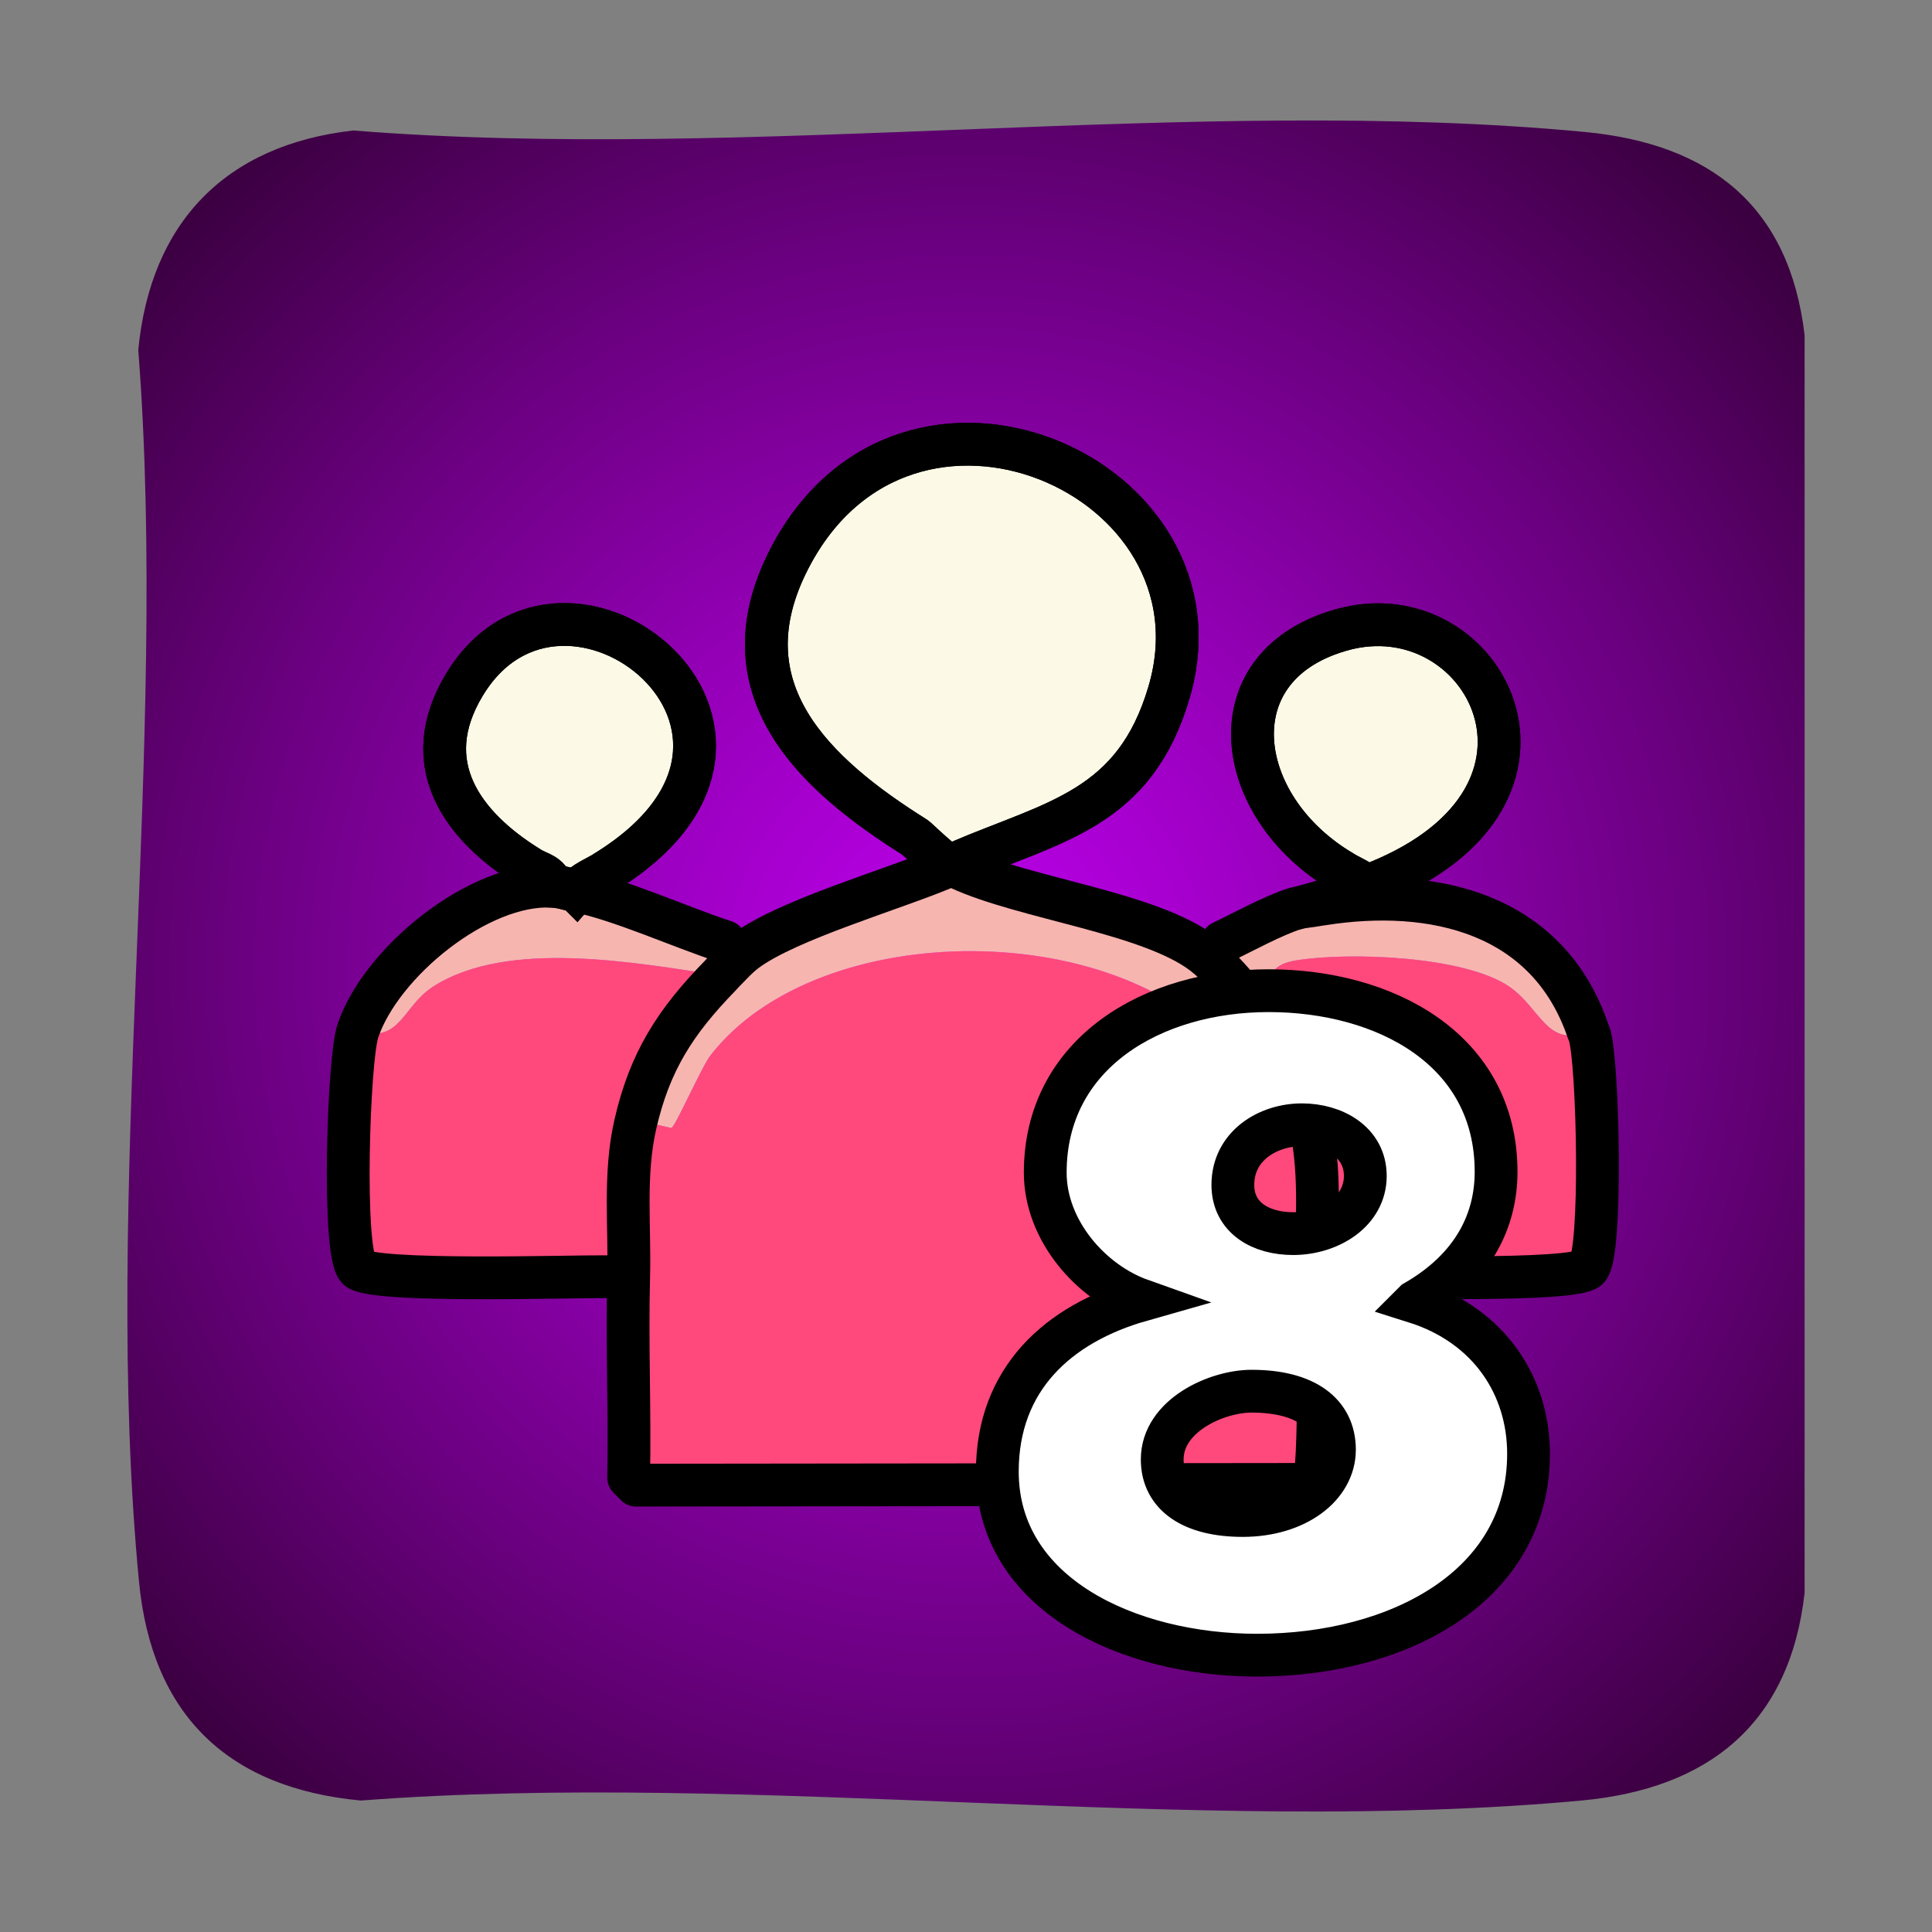
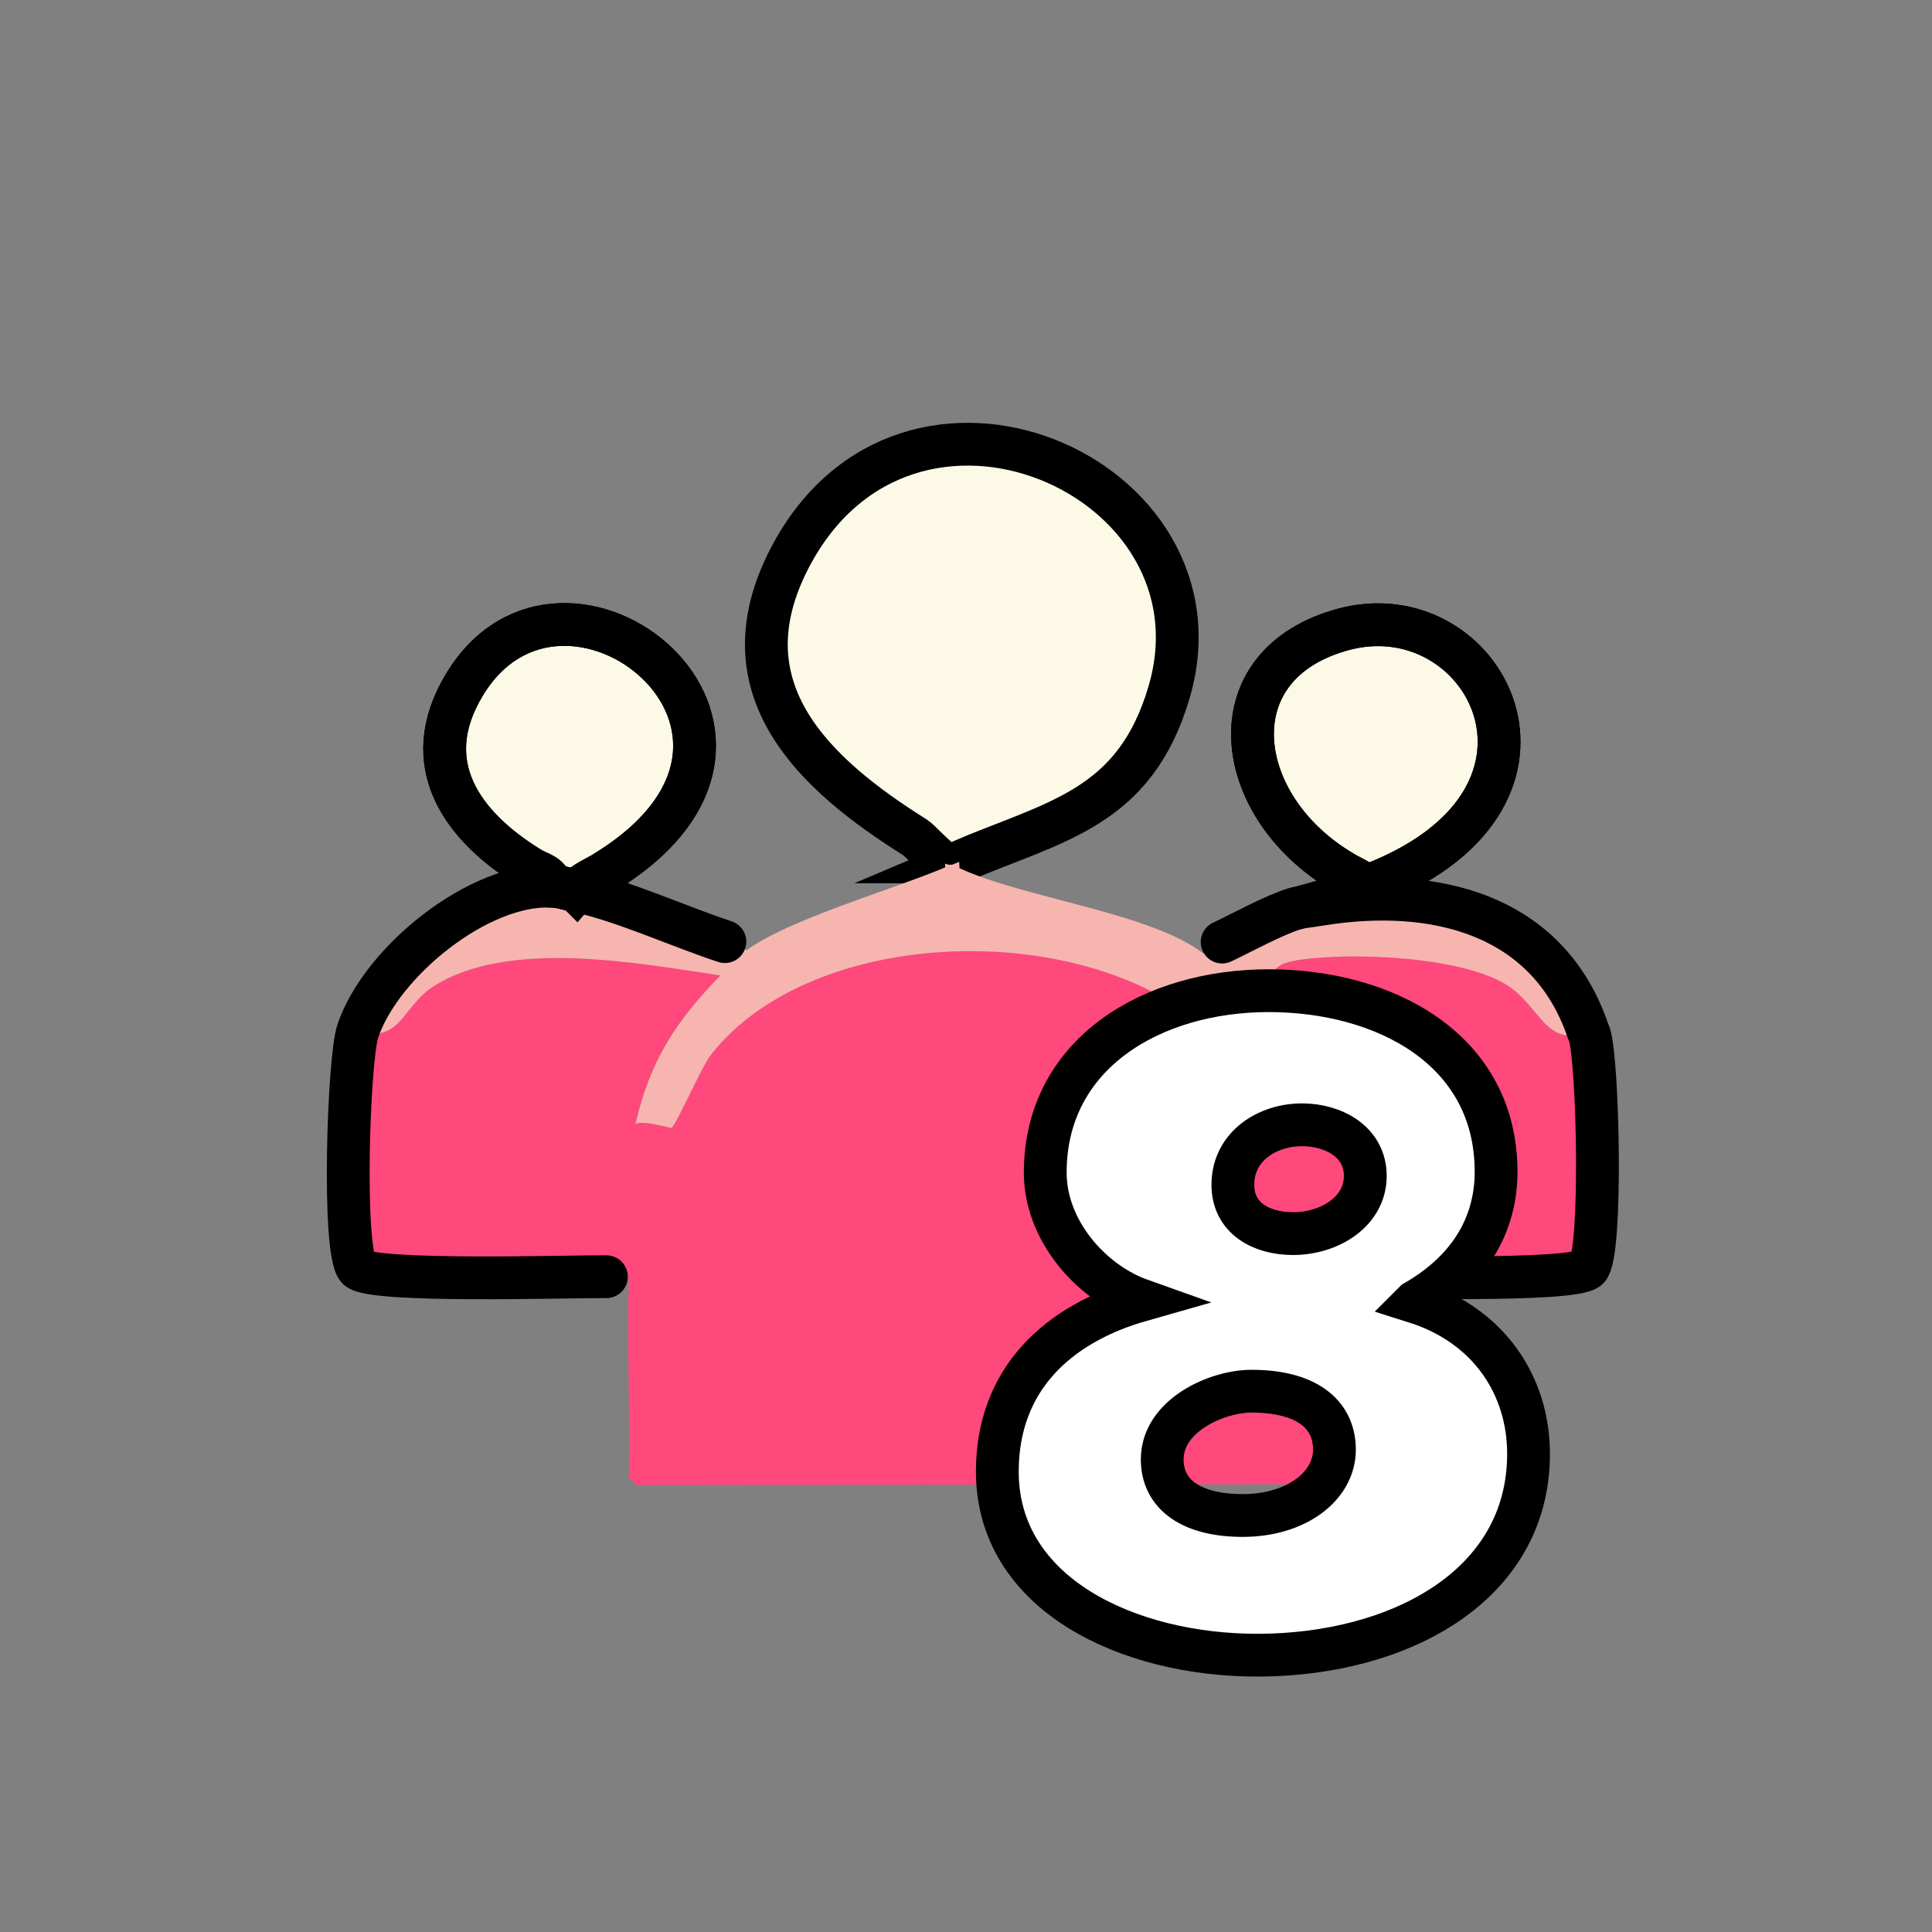
<svg xmlns="http://www.w3.org/2000/svg" id="Layer_1" viewBox="0 0 256 256">
  <rect x="0" y="0" width="256" height="256" fill="#808080" stroke="none" />
  <defs>
    <style>.cls-1{fill:none;stroke-linecap:round;stroke-linejoin:round;}.cls-1,.cls-2,.cls-3{stroke:#000;}.cls-1,.cls-3{stroke-width:5.67px;}.cls-4{fill:#f7b5b0;}.cls-5{fill:#ff487c;}.cls-6{fill:url(#radial-gradient);}.cls-2{fill:#fff;stroke-width:5.67px;}.cls-2,.cls-3{stroke-miterlimit:10;}.cls-3{fill:#fcfae6;}</style>
    <radialGradient id="radial-gradient" cx="128" cy="128" fx="128" fy="128" r="144.48" gradientUnits="userSpaceOnUse">
      <stop offset="0" stop-color="#ba00e9" />
      <stop offset=".13" stop-color="#af00da" />
      <stop offset=".37" stop-color="#9300b5" />
      <stop offset=".7" stop-color="#66007a" />
      <stop offset="1" stop-color="#3a003f" />
    </radialGradient>
  </defs>
  <g id="Generative_Object">
-     <path class="cls-6" d="M46.82,17.29c52.42,4.2,111.58-4.72,163.21.2,16.57,1.58,27.08,9.79,29.09,26.92v166.66c-1.97,17.38-12.74,25.95-29.58,27.51-51.11,4.74-109.83-3.97-161.73,0-17.53-1.64-27.68-11.27-29.39-28.99-4.96-51.47,3.98-110.91-.1-163.21,1.63-16.9,11.56-27.18,28.5-29.09Z" />
    <path class="cls-3" d="M127.1,114.2c-.31.13-.62.24-.93.37h-.47c-.15-.06-.33-.06-.48-.14-1.15-.59-3.32-3.06-3.94-3.45-13.37-8.38-25.63-19.67-16.67-36.98,15.48-29.92,58.77-10.98,50.29,17.75-4.56,15.47-15.14,17.05-27.81,22.45Z" />
    <path class="cls-5" d="M210.62,137.11c1.15,3.69,1.71,29.05-.2,30.97-1.86,1.86-28.2,1.06-32.94,1.08-.99,0-1.98-.04-2.96.07.08,3.23.58,26.74-.59,27.44l-89.63.1-.99-1c.17-8.84-.23-17.71,0-26.54-.99-.1-1.97-.06-2.96-.07-4.78-.05-31.05.8-32.94-1.08-2.08-2.08-1.25-27.73,0-31.46,5.73,1.68,5.86-3.27,10.01-5.92,9.92-6.33,26.9-3.12,38.04-1.46.13-.14.25-.29.39-.43-.14.14-.25.29-.39.43-5.95,6.11-9.35,11.37-11.26,19.7,1.02-.59,4.55.57,4.78.49.52-.17,3.98-8.07,5.18-9.62,14.43-18.56,55.24-18.36,69.52.49,3.7,4.88,3.07,10.74,10.06,9.12-1.63-7.62-4.07-11.82-9.07-17.76,5.51-.26,1.63-3.55,7.15-4.43,7.03-1.12,22.12-.56,28.11,3.45,4.18,2.8,5.09,8.33,10.5,5.92.06.17.15.33.2.49Z" />
    <path class="cls-4" d="M127.1,114.2l.04.84c8.69,4.01,25.26,5.88,32.33,11.31.51-1.08,1.57-1.09,2.47-1.52,2.83-1.35,6.76-3.52,9.59-4.41.13-.04.27-.05.4-.09.71-.21,1.63-.25,2.41-.4l.16-.31c.16-.05.32-.09.48-.14l.27.31c14.64-2.31,29.86,1.17,35.18,16.82.06.17.15.33.2.49-.05-.17-.14-.33-.2-.49-5.41,2.41-6.33-3.12-10.5-5.92-5.98-4.01-21.08-4.57-28.11-3.45-5.52.88-1.64,4.17-7.15,4.43,5,5.94,7.44,10.14,9.07,17.76-6.99,1.61-6.36-4.24-10.06-9.12-14.29-18.86-55.1-19.05-69.52-.49-1.2,1.55-4.66,9.44-5.18,9.62-.23.08-3.76-1.09-4.78-.49,1.91-8.33,5.31-13.59,11.26-19.7.13-.14.25-.29.39-.43-.14.14-.25.29-.39.43-11.13-1.66-28.11-4.88-38.04,1.46-4.15,2.65-4.28,7.6-10.01,5.92,3.06-9.16,16.08-19.7,25.74-19.2,1.3.07,2.09.41,3.21.62,5.71,1.11,13.8,4.8,19.69,6.72.97.32,2.21.35,2.84,1.17,5.54-4.1,19.32-8.04,26.35-11.01l-.02-.5c.15.08.33.08.48.15h.47c.31-.14.62-.25.93-.38Z" />
    <path class="cls-3" d="M76.36,118.04c-1.12-.22-1.91-.56-3.21-.62-.33-1.59-1.84-1.74-2.94-2.42-8.97-5.5-14.99-13.78-8.68-24.25,13.19-21.91,48.78,6.12,18.84,24.68-1.3.81-2.98,1.44-4,2.62Z" />
    <path class="cls-3" d="M178.18,83.35c.18-.05.35-.09.53-.13,18.68-4.24,32.4,23.15,2.35,34.24-.9-.86-2.1-1.3-3.16-1.93-14.71-8.64-17.18-27.6.28-32.18.18-.05.35-.09.53-.13-.18.04-.35.08-.53.13Z" />
    <path class="cls-1" d="M171.53,120.42c-2.83.89-6.76,3.06-9.59,4.41" />
-     <path class="cls-1" d="M121.28,110.98c-13.37-8.38-25.63-19.67-16.67-36.98,15.48-29.92,58.77-10.98,50.29,17.75-4.56,15.47-15.14,17.05-27.81,22.45-.31.13-.62.24-.93.37s-.62.24-.93.37c-7.03,2.96-20.8,6.91-26.35,11.01-1.15.85-2.03,1.87-3.04,2.88-.14.14-.25.29-.39.43-5.95,6.11-9.35,11.37-11.26,19.7-1.53,6.65-.71,13.56-.89,20.29-.23,8.84.17,17.7,0,26.54l.99,1,89.63-.1c1.18-.7.68-24.21.59-27.44-.17-6.59.61-13.27-.79-19.79-1.63-7.62-4.07-11.82-9.07-17.76-1.44-1.71-3.46-4-5.21-5.33-7.07-5.43-23.64-7.3-32.33-11.31-.44-.2-1.01-.24-1.43-.46-.15-.08-.33-.08-.48-.15l-3.94-3.45Z" />
    <path class="cls-1" d="M96.05,124.77c-5.89-1.92-13.98-5.61-19.69-6.72-1.12-.22-1.91-.56-3.21-.62-9.66-.51-22.67,10.04-25.74,19.2-1.25,3.73-2.08,29.38,0,31.46,1.88,1.88,28.16,1.03,32.94,1.08" />
    <path class="cls-1" d="M80.36,115.43c29.94-18.56-5.64-46.59-18.84-24.68-6.3,10.47-.29,18.74,8.68,24.25" />
    <path class="cls-1" d="M177.9,115.53c-14.71-8.64-17.18-27.6.28-32.18.18-.05.35-.09.53-.13,18.68-4.24,32.4,23.15,2.35,34.24-2.01.74-4.05,1.4-6.09,2.03-.16.05-.32.1-.48.14-.85.26-1.72.49-2.57.7.71-.21,1.63-.25,2.41-.4.3-.06.61-.09.91-.14,14.64-2.31,29.86,1.17,35.18,16.82.06.17.15.33.2.49,1.15,3.69,1.71,29.05-.2,30.97-1.86,1.86-28.2,1.06-32.94,1.08" />
  </g>
  <path class="cls-2" d="M187.47,172.5c9.9,3.12,15.07,11.19,15.07,20.13,0,17.65-17.33,26.69-35.95,26.69-17.11,0-34.44-8.07-34.44-24.33,0-12.27,8.07-19.59,19.05-22.71-6.67-2.37-12.7-9.26-12.7-16.9,0-15.82,14.21-24.11,29.6-24.11s30.14,7.75,30.14,24c0,6.35-2.91,12.7-10.76,17.22ZM176.82,192.09c0-4.84-3.88-7.75-10.98-7.75-4.63,0-11.84,3.23-11.84,9.04,0,4.74,3.98,7.43,10.66,7.43,7.1,0,12.16-3.88,12.16-8.72ZM180.91,155.82c0-4.52-4.2-6.78-8.4-6.78-4.52,0-9.15,2.8-9.15,7.96,0,4.41,3.77,6.46,7.97,6.46,4.84,0,9.58-2.91,9.58-7.64Z" />
</svg>